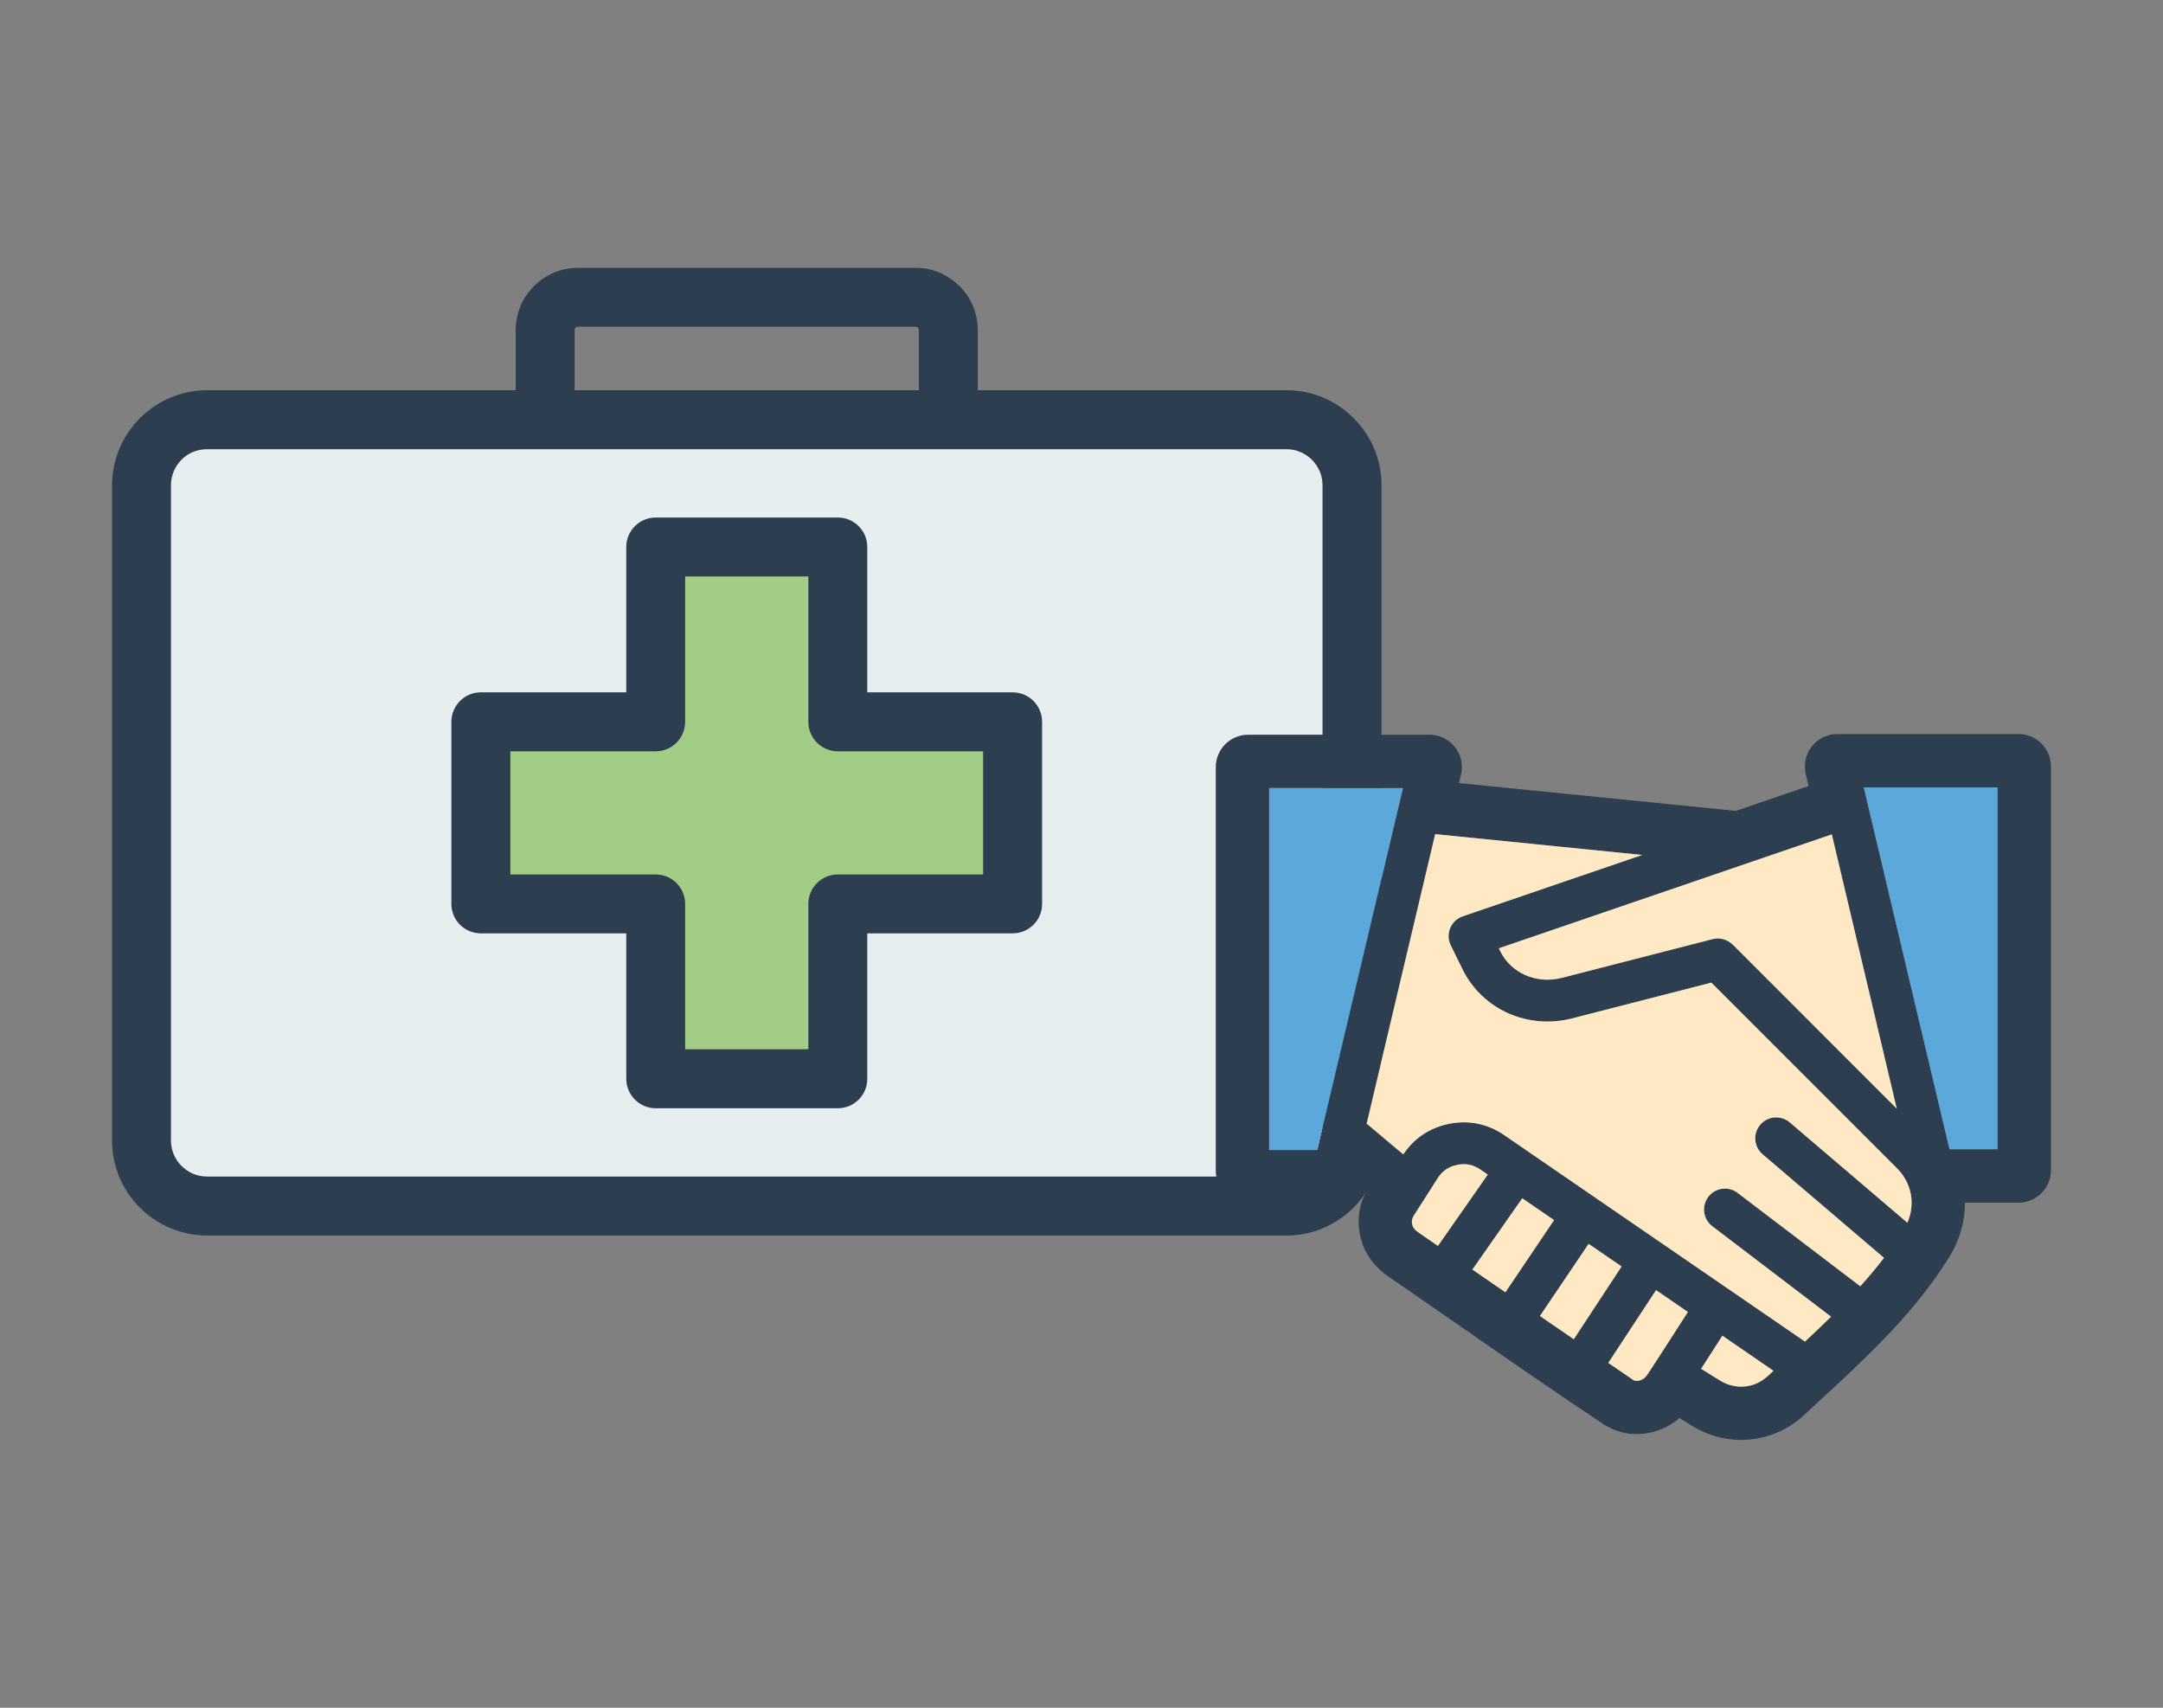
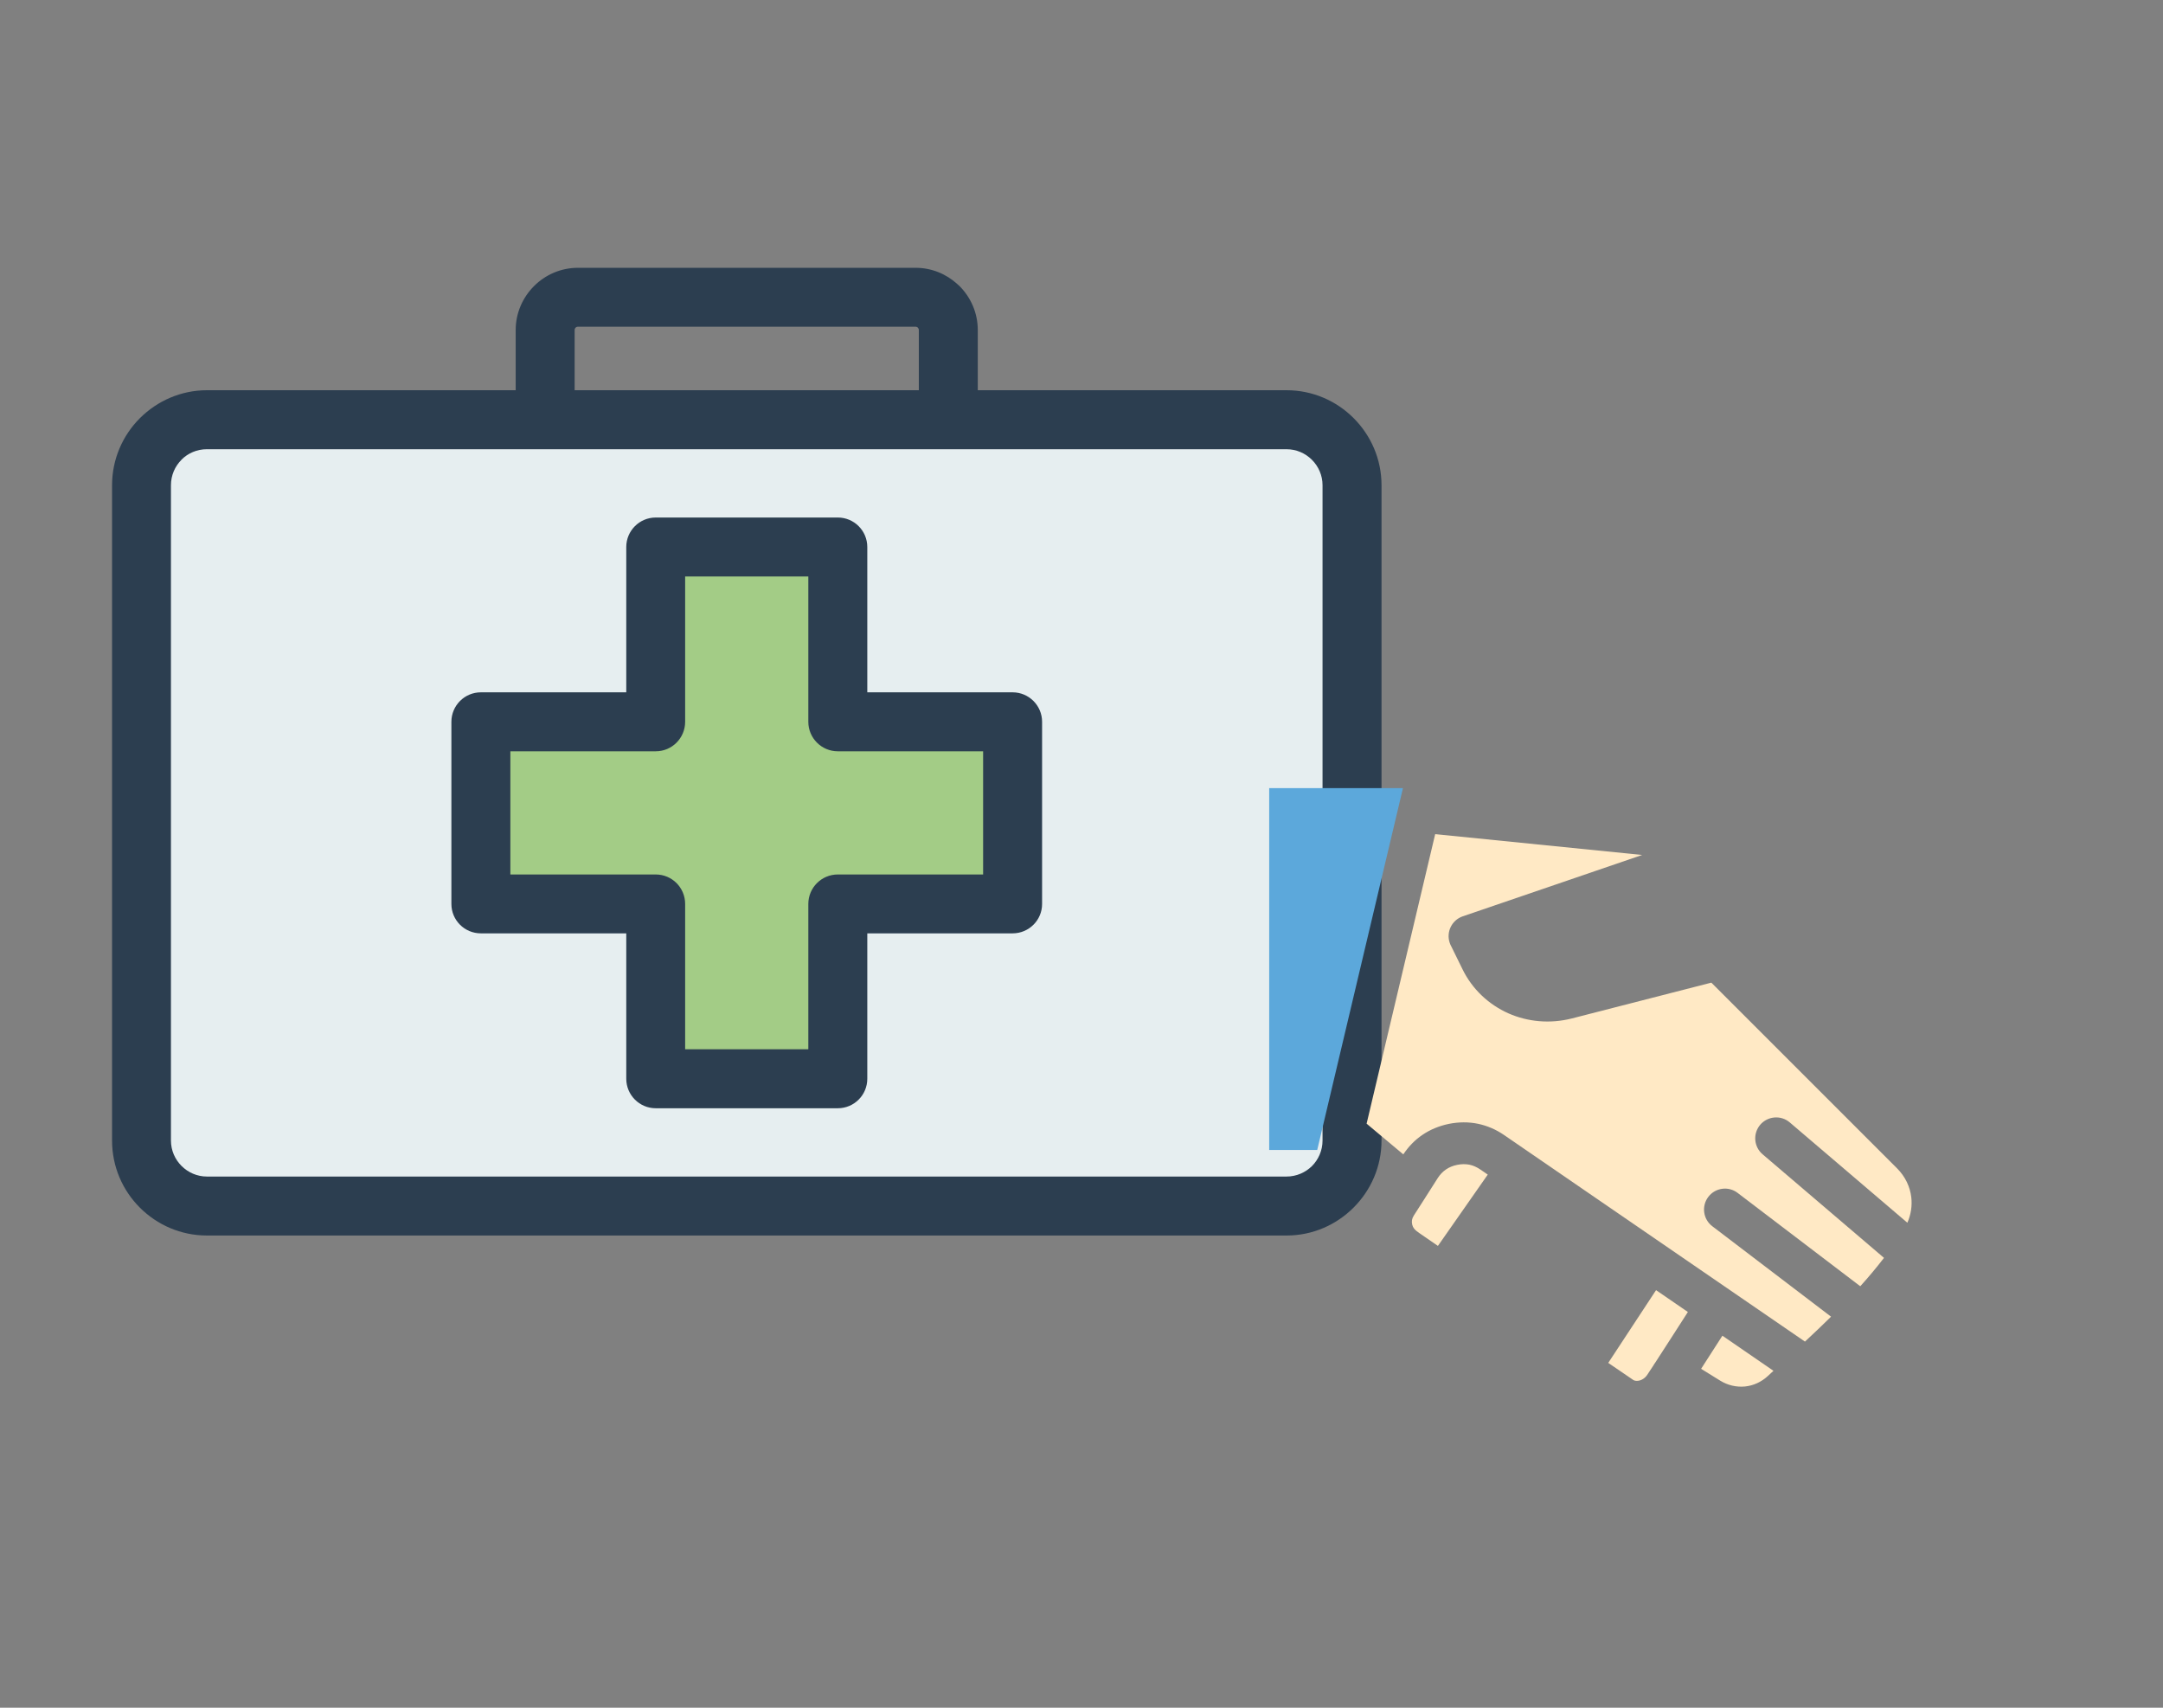
<svg xmlns="http://www.w3.org/2000/svg" id="_レイヤー_1" data-name="レイヤー 1" viewBox="0 0 190 150">
  <rect x="0" y="0" width="190" height="150" fill="#808080" stroke="none" />
  <defs>
    <style>
      .cls-1 {
        fill: #a3cc86;
      }

      .cls-1, .cls-2, .cls-3 {
        fill-rule: evenodd;
      }

      .cls-1, .cls-2, .cls-3, .cls-4, .cls-5, .cls-6 {
        stroke-width: 0px;
      }

      .cls-2, .cls-6 {
        fill: #2c3e50;
      }

      .cls-3 {
        fill: #e6eef0;
      }

      .cls-4 {
        fill: #5ca8db;
      }

      .cls-5 {
        fill: #ffe9c5;
      }
    </style>
  </defs>
  <g>
    <path class="cls-2" d="M45.298,34.277v-5.29c0-1.497.62-2.867,1.61-3.857l.005-.005c.99-.99,2.352-1.602,3.857-1.602h29.658c1.407,0,2.694.544,3.662,1.428l.192.173c.99.99,1.607,2.358,1.607,3.862v5.29h27.121c2.3,0,4.385.938,5.894,2.45,1.51,1.51,2.45,3.594,2.45,5.894v57.559c0,2.292-.94,4.377-2.45,5.886l-.008.008c-1.51,1.51-3.594,2.45-5.886,2.45H18.179c-2.3,0-4.385-.94-5.894-2.45-1.512-1.51-2.442-3.594-2.442-5.894v-57.559c0-2.284.929-4.369,2.442-5.886l.016-.016c1.517-1.504,3.594-2.442,5.878-2.442h27.119ZM80.711,34.277v-5.29c0-.082-.031-.15-.084-.202l-.037-.037c-.045-.029-.102-.052-.163-.052h-29.658c-.081,0-.157.031-.21.081-.05.052-.082.129-.082.21v5.29h30.233Z" />
    <path class="cls-3" d="M113.009,39.457H18.179c-.88,0-1.667.349-2.234.916l-.005.013c-.567.567-.924,1.355-.924,2.234v57.559c0,.871.357,1.659.929,2.232.575.575,1.363.932,2.234.932h94.83c.872,0,1.667-.357,2.24-.924.568-.572.924-1.368.924-2.239v-57.559c0-.872-.357-1.659-.932-2.234-.572-.572-1.36-.929-2.232-.929Z" />
    <path class="cls-2" d="M57.601,45.457h15.994c1.428,0,2.589,1.16,2.589,2.589v12.765h12.765c1.428,0,2.589,1.161,2.589,2.589v16.002c0,1.428-1.161,2.58-2.589,2.58h-12.765v12.771c0,1.431-1.16,2.591-2.589,2.591h-15.994c-1.428,0-2.589-1.161-2.589-2.591v-12.771h-12.773c-1.428,0-2.588-1.152-2.588-2.58v-16.002c0-1.428,1.16-2.589,2.588-2.589h12.773v-12.765c0-1.429,1.161-2.589,2.589-2.589Z" />
    <path class="cls-1" d="M71.004,50.637h-10.82v12.763c0,1.428-1.155,2.591-2.583,2.591h-12.77v10.819h12.77c1.428,0,2.583,1.155,2.583,2.592v12.763h10.82v-12.763c0-1.436,1.161-2.592,2.591-2.592h12.763v-10.819h-12.763c-1.431,0-2.591-1.163-2.591-2.591v-12.763Z" />
  </g>
  <g>
-     <path class="cls-6" d="M177.313,64.476h-15.929c-1.566,0-2.841,1.277-2.841,2.846,0,.259.033.512.091.723l.235.995-6.389,2.185-24.321-2.445.153-.645c.068-.253.103-.507.103-.755,0-1.568-1.276-2.844-2.846-2.844h-15.929c-1.568,0-2.845,1.275-2.845,2.844v35.475c0,1.565,1.276,2.839,2.845,2.839h7.525c.992,0,1.881-.506,2.391-1.301l.413.344c-.271.524-.457,1.079-.557,1.657-.121.745-.09,1.512.094,2.28.182.763.525,1.473,1.024,2.116.407.519.895.97,1.488,1.378,2.059,1.413,4.118,2.842,6.181,4.272,4.142,2.874,8.425,5.845,12.665,8.664.012.007.085.052.097.059.058.035.114.068.134.078,1.228.718,2.678.91,4.1.54.003-0.0.101-.027.104-.028.812-.23,1.581-.647,2.227-1.199l1.104.685c1.322.816,2.794,1.238,4.299,1.238.266,0,.531-.013.798-.04,1.795-.181,3.444-.93,4.767-2.163l2.111-1.96c.033-.024.065-.05.096-.078,3.517-3.257,6.896-6.5,9.598-10.406.031-.044.062-.089.089-.134.294-.43.578-.864.85-1.306.908-1.463,1.372-3.092,1.366-4.755h4.71c1.568,0,2.844-1.276,2.844-2.845v-35.469c0-1.569-1.275-2.846-2.844-2.846ZM175.468,69.161v31.784h-4.222l-7.529-31.784h11.751ZM154.624,98.788c-.659.772-.569,1.934.2,2.592l10.67,9.104c-.659.853-1.352,1.686-2.084,2.492l-10.771-8.197c-.806-.621-1.96-.462-2.576.344-.616.806-.462,1.962.344,2.578l10.436,7.948c-.748.737-1.517,1.469-2.292,2.188l-18.405-12.634-.058-.043-.043-.026-7.917-5.436c-.722-.498-1.5-.827-2.323-.997-.815-.165-1.659-.159-2.523.011-.875.18-1.654.503-2.338.971-.653.445-1.208,1.012-1.676,1.711l-3.223-2.699,6.024-25.431,18.182,1.83-15.754,5.387c-.965.33-1.48,1.375-1.15,2.334.037.116.09.229.148.333l.982,2c.864,1.76,2.307,3.09,4.02,3.855,1.691.746,3.647.942,5.578.45l12.252-3.145,16.312,16.31c.72.722,1.145,1.618,1.252,2.546.084.743-.026,1.515-.344,2.232l-10.33-8.812c-.769-.659-1.93-.567-2.593.202ZM155.783,120.405l-.477.441c-.587.552-1.298.864-2.03.937-.739.069-1.508-.099-2.19-.524l-1.659-1.029c.625-.971,1.246-1.941,1.871-2.91l4.486,3.084ZM145.237,119.939c-.185.28-.376.567-.561.849-.153.223-.378.385-.615.46l-.052.011c-.182.047-.367.042-.515-.032l-2.222-1.517,4.2-6.39,2.795,1.919c-.95,1.465-1.887,2.954-2.847,4.418-.043.052-.086.116-.124.18-.021.032-.041.063-.058.101ZM126.286,103.491c.202-.318.445-.573.731-.769.286-.196.616-.329.988-.404.376-.079.731-.079,1.07-.015.329.069.653.211.977.434l.636.437-4.379,6.263-1.65-1.136c-.191-.127-.344-.26-.445-.387-.075-.095-.127-.208-.159-.334-.037-.148-.043-.287-.022-.419.022-.127.075-.258.159-.391l.982-1.532c.047-.069.09-.138.133-.208l.98-1.538ZM133.716,105.251l2.793,1.919-4.273,6.338-2.901-1.994,4.381-6.263ZM139.548,109.254l2.894,1.988-4.199,6.39-2.974-2.041,4.28-6.338ZM152.199,82.964l-.006.006c-.445-.439-1.102-.647-1.755-.482l-13.272,3.41c-1.109.28-2.228.174-3.187-.251-.943-.419-1.734-1.145-2.206-2.11l-.116-.243,29.249-10.006,5.706,24.09-14.413-14.414ZM123.237,69.225l-7.529,31.784h-4.22v-31.784h11.749Z" />
-     <path class="cls-5" d="M125.173,105.236l-.982,1.532c-.084.133-.137.264-.159.391-.021.133-.015.271.022.419.032.127.084.239.159.334.101.127.254.26.445.387l1.65,1.136,4.379-6.263-.636-.437c-.324-.222-.647-.364-.977-.434-.338-.063-.694-.063-1.07.015-.372.075-.702.208-.988.404-.286.196-.529.451-.731.769l-.98,1.538c-.043.069-.086.138-.133.208Z" />
-     <polygon class="cls-5" points="136.509 107.17 133.716 105.251 129.335 111.514 132.236 113.508 136.509 107.17" />
-     <polygon class="cls-5" points="142.442 111.242 139.548 109.254 135.268 115.592 138.243 117.633 142.442 111.242" />
+     <path class="cls-5" d="M125.173,105.236l-.982,1.532c-.084.133-.137.264-.159.391-.021.133-.015.271.022.419.032.127.084.239.159.334.101.127.254.26.445.387l1.65,1.136,4.379-6.263-.636-.437c-.324-.222-.647-.364-.977-.434-.338-.063-.694-.063-1.07.015-.372.075-.702.208-.988.404-.286.196-.529.451-.731.769l-.98,1.538Z" />
    <path class="cls-5" d="M149.427,120.231l1.659,1.029c.683.425,1.451.593,2.19.524.731-.073,1.442-.385,2.03-.937l.477-.441-4.486-3.084c-.625.969-1.246,1.939-1.871,2.91Z" />
    <path class="cls-5" d="M145.418,119.658c.96-1.465,1.897-2.954,2.847-4.418l-2.795-1.919-4.2,6.39,2.222,1.517c.148.073.333.079.515.032l.052-.011c.238-.075.462-.238.615-.46.185-.282.376-.569.561-.849.017-.038.037-.069.058-.101.037-.063.08-.127.124-.18Z" />
    <polygon class="cls-4" points="111.487 101.009 115.707 101.009 123.237 69.225 111.487 69.225 111.487 101.009" />
    <path class="cls-5" d="M167.546,107.399c.318-.717.428-1.489.344-2.232-.107-.928-.531-1.824-1.252-2.546l-16.312-16.31-12.252,3.145c-1.931.492-3.887.296-5.578-.45-1.714-.766-3.156-2.096-4.02-3.855l-.982-2c-.058-.104-.111-.217-.148-.333-.329-.959.185-2.005,1.15-2.334l15.754-5.387-18.182-1.83-6.024,25.431,3.223,2.699c.468-.7,1.023-1.267,1.676-1.711.685-.468,1.463-.791,2.338-.971.864-.17,1.708-.176,2.523-.011.823.17,1.601.5,2.323.997l7.917,5.436.043.026.058.043,18.405,12.634c.775-.72,1.543-1.451,2.292-2.188l-10.436-7.948c-.806-.615-.96-1.771-.344-2.578.615-.806,1.77-.965,2.576-.344l10.771,8.197c.731-.806,1.425-1.639,2.084-2.492l-10.67-9.104c-.769-.658-.859-1.82-.2-2.592.662-.769,1.824-.861,2.593-.202l10.33,8.812Z" />
-     <path class="cls-5" d="M131.658,83.294l.116.243c.471.965,1.263,1.691,2.206,2.11.959.425,2.078.531,3.187.251l13.272-3.41c.653-.165,1.309.043,1.755.482l.006-.006,14.413,14.414-5.706-24.09-29.249,10.006Z" />
-     <polygon class="cls-4" points="171.246 100.945 175.468 100.945 175.468 69.161 163.717 69.161 171.246 100.945" />
  </g>
</svg>